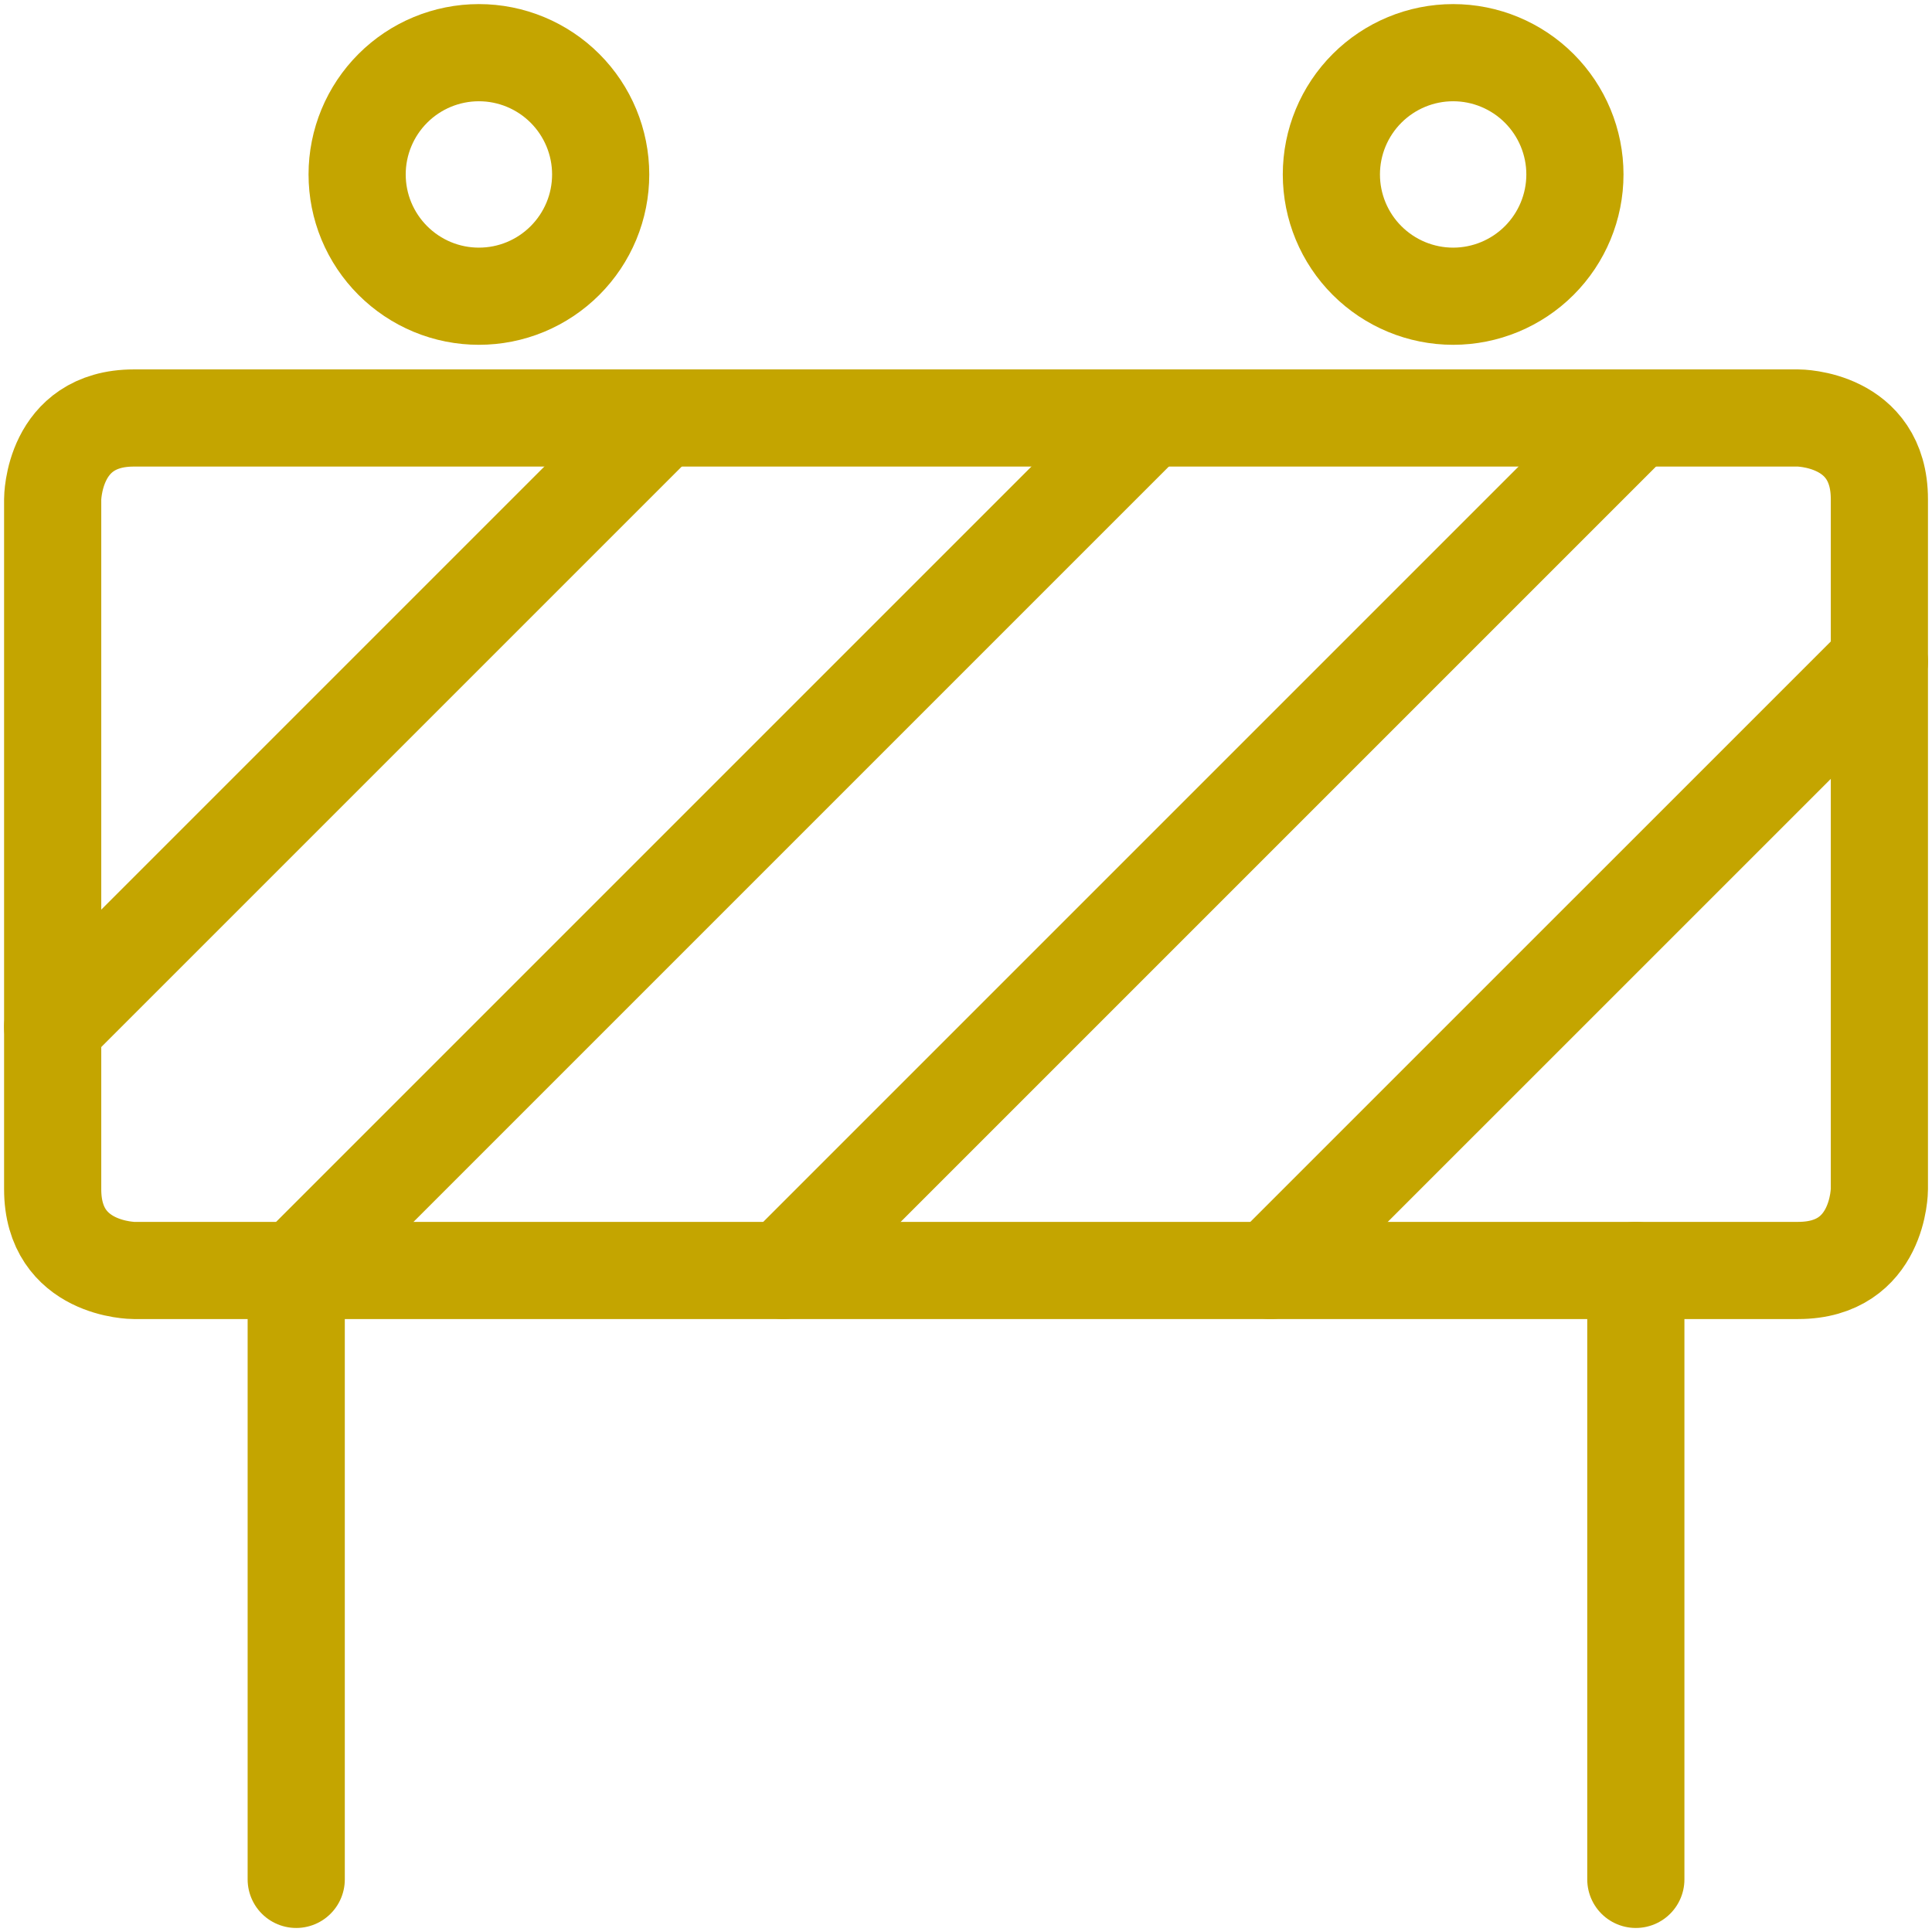
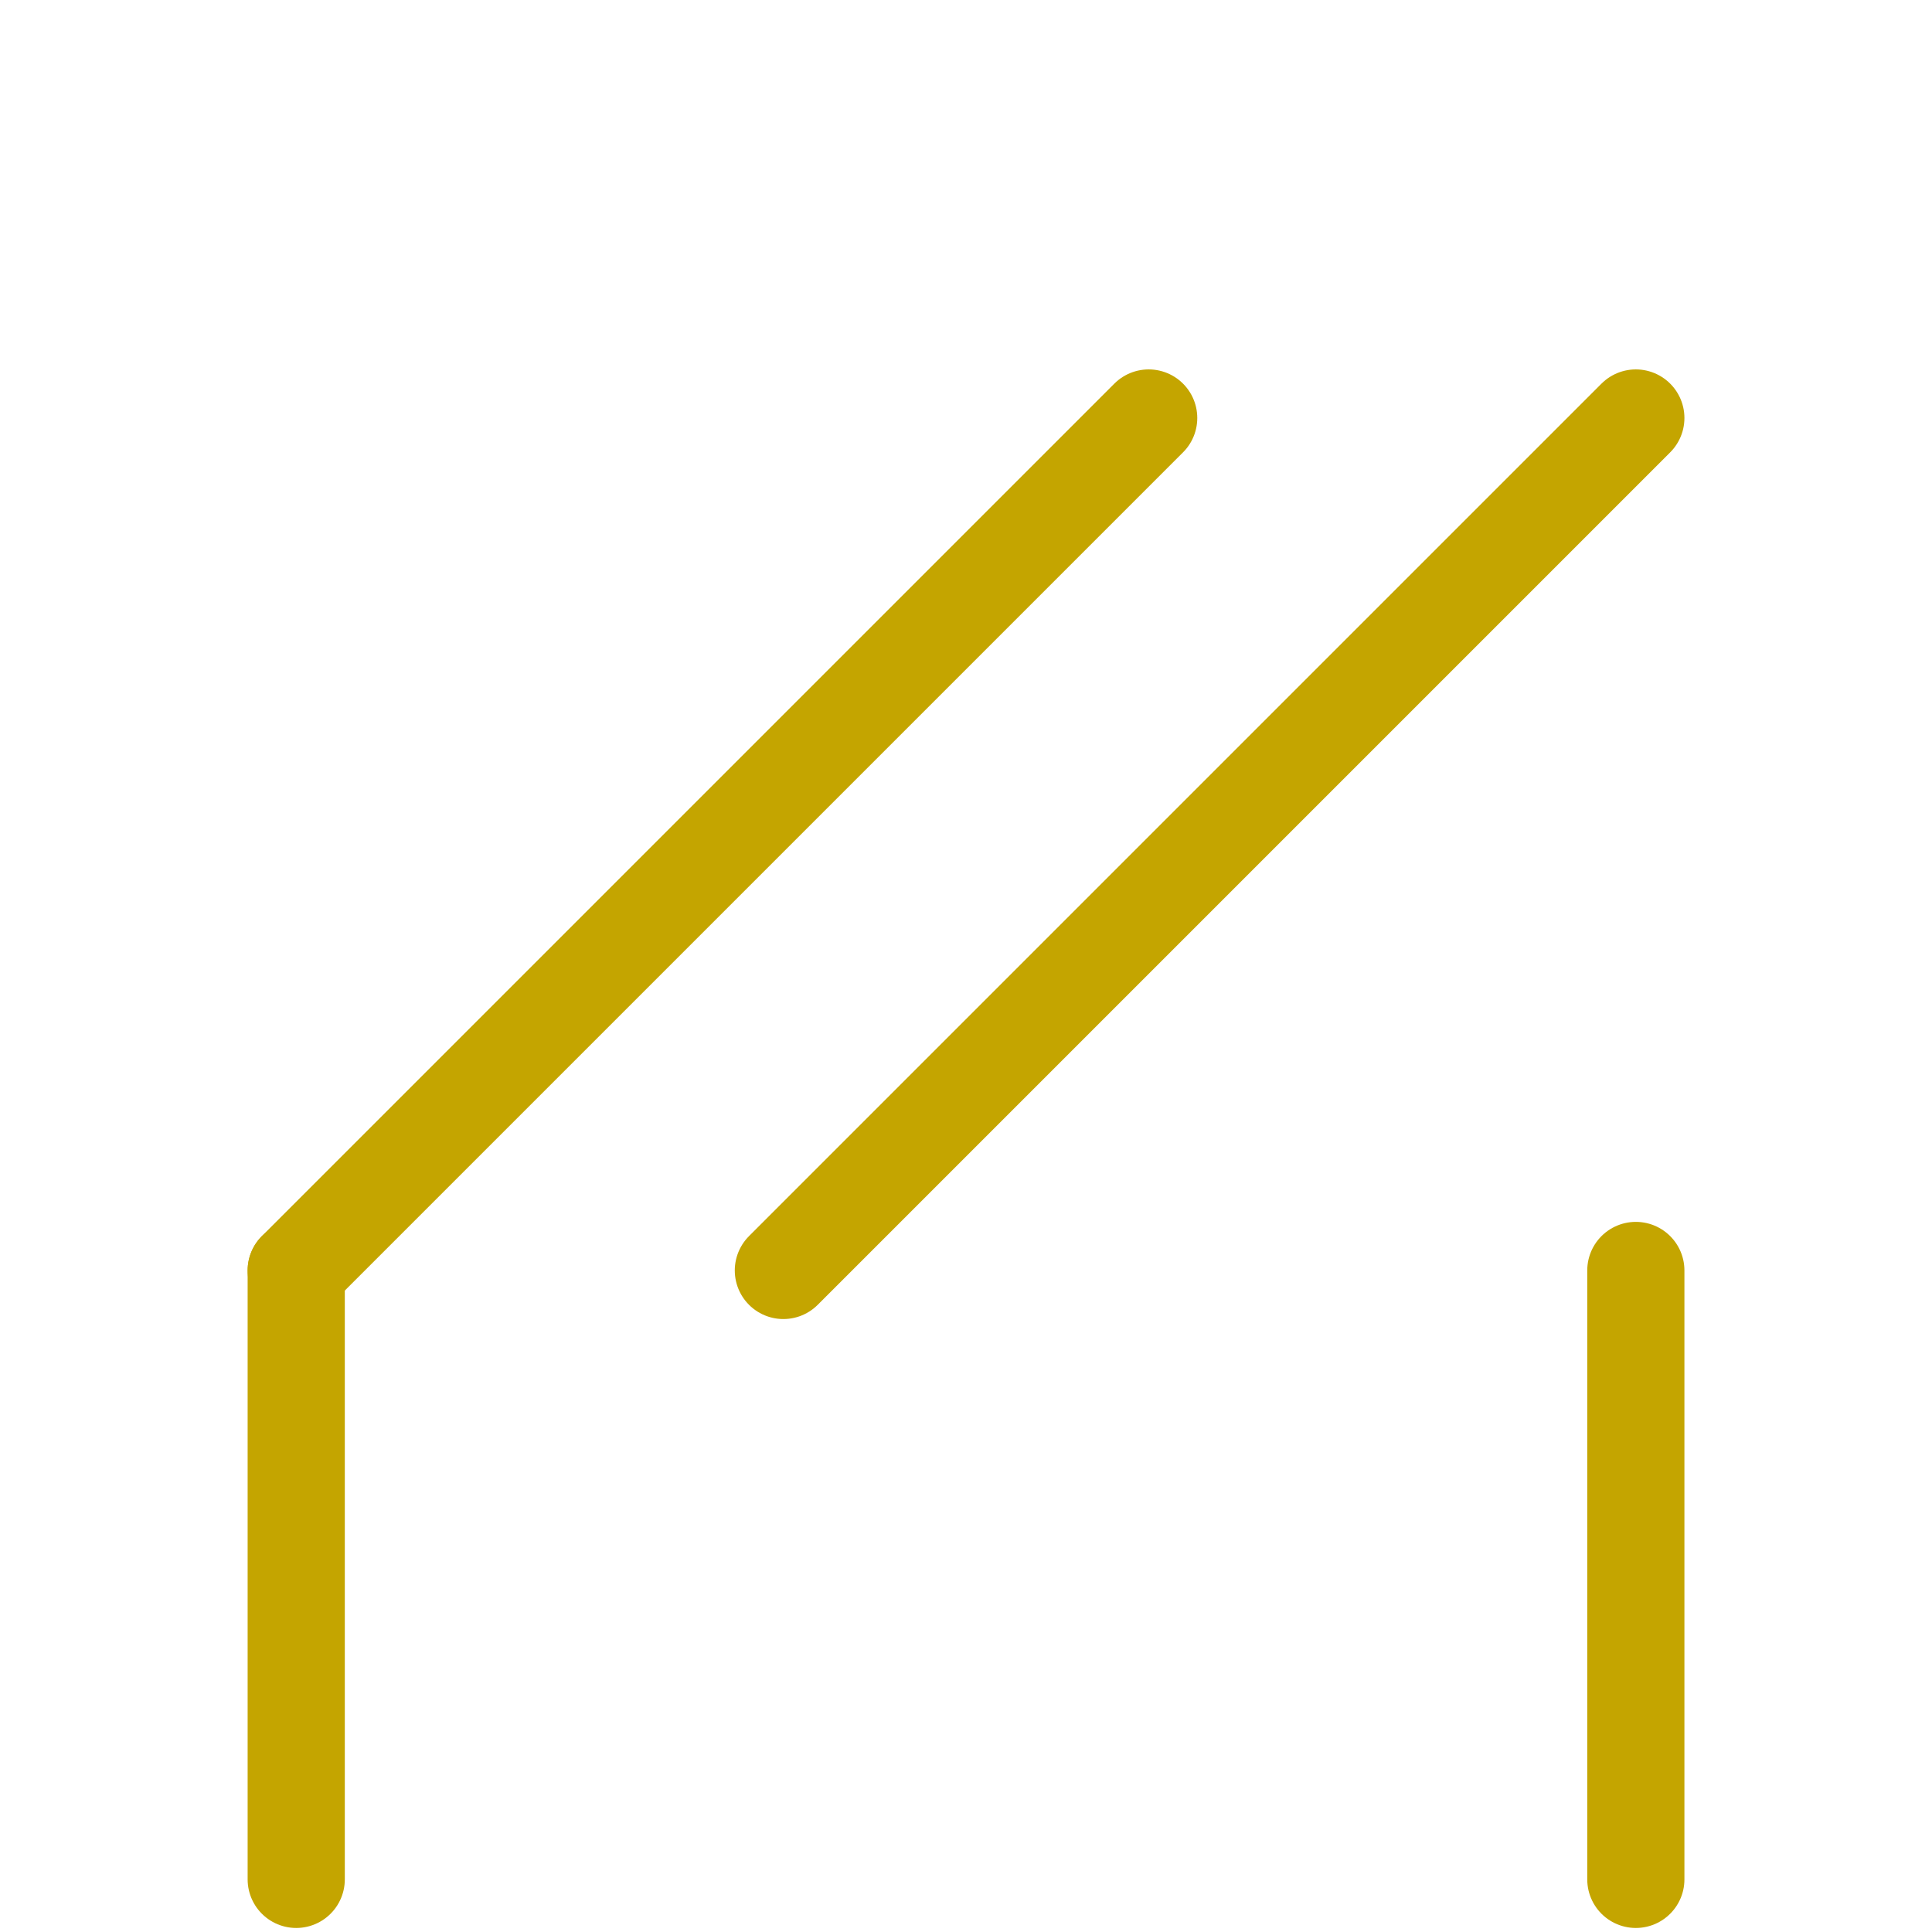
<svg xmlns="http://www.w3.org/2000/svg" height="34" viewBox="0 0 34 34" width="34">
  <g style="fill:none;fill-rule:evenodd;stroke:#c4a500;stroke-linecap:round;stroke-linejoin:round;stroke-width:1.71" transform="translate(.927 .927)">
-     <path d="m1.429 6.429h29.289s1.429 0 1.429 1.429v12.144s0 1.429-1.429 1.429h-29.289s-1.429 0-1.429-1.429v-12.144s0-1.429 1.429-1.429z" />
    <path d="m4.286 21.431v10.716" />
    <path d="m27.861 21.431v10.716" />
-     <path d="m5.358 2.143c0 .281.055.56.163.82.108.26.266.496.465.695.199.199.435.357.695.465.26.108.539.163.82.163s.56-.055.82-.163c.26-.108.496-.266.695-.465.199-.199.357-.435.465-.695.108-.26.163-.539.163-.82 0-.568-.226-1.113-.628-1.515-.402-.402-.947-.628-1.515-.628s-1.114.226-1.515.628c-.402.402-.628.947-.628 1.515zm17.145 0c0 .568.226 1.114.628 1.515.402.402.947.628 1.515.628s1.113-.226 1.515-.628c.402-.402.628-.947.628-1.515 0-.568-.226-1.113-.628-1.515-.402-.402-.947-.628-1.515-.628s-1.113.226-1.515.628c-.402.402-.628.947-.628 1.515z" />
-     <path d="m10.716 6.429-10.716 10.716" />
    <path d="m19.288 6.429-15.002 15.002" />
    <path d="m27.861 6.429-15.002 15.002" />
-     <path d="m32.147 10.716-10.716 10.715" />
  </g>
</svg>